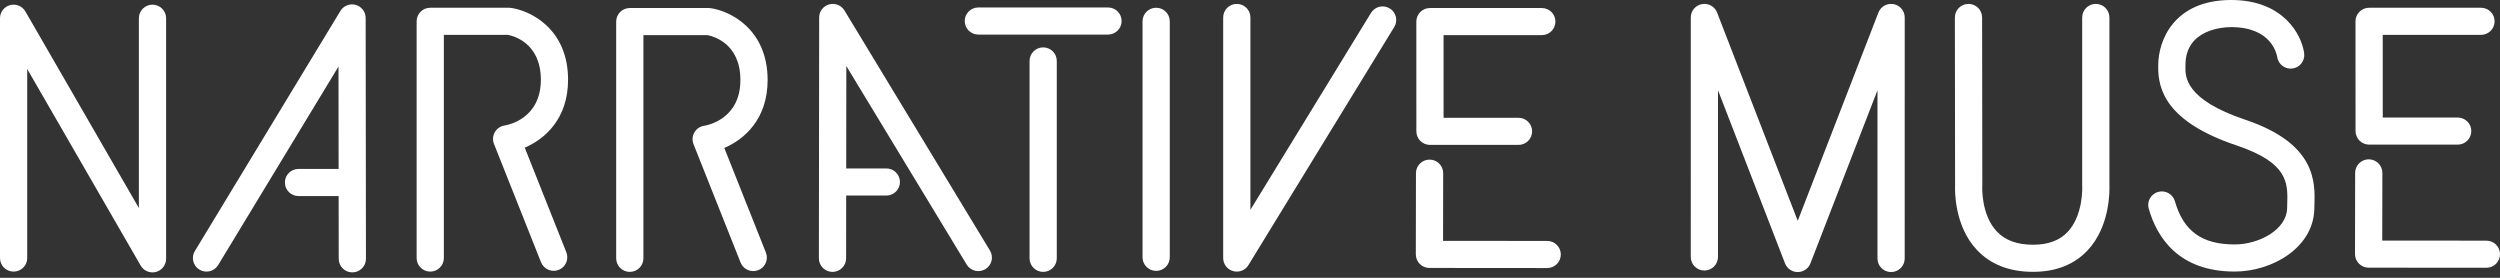
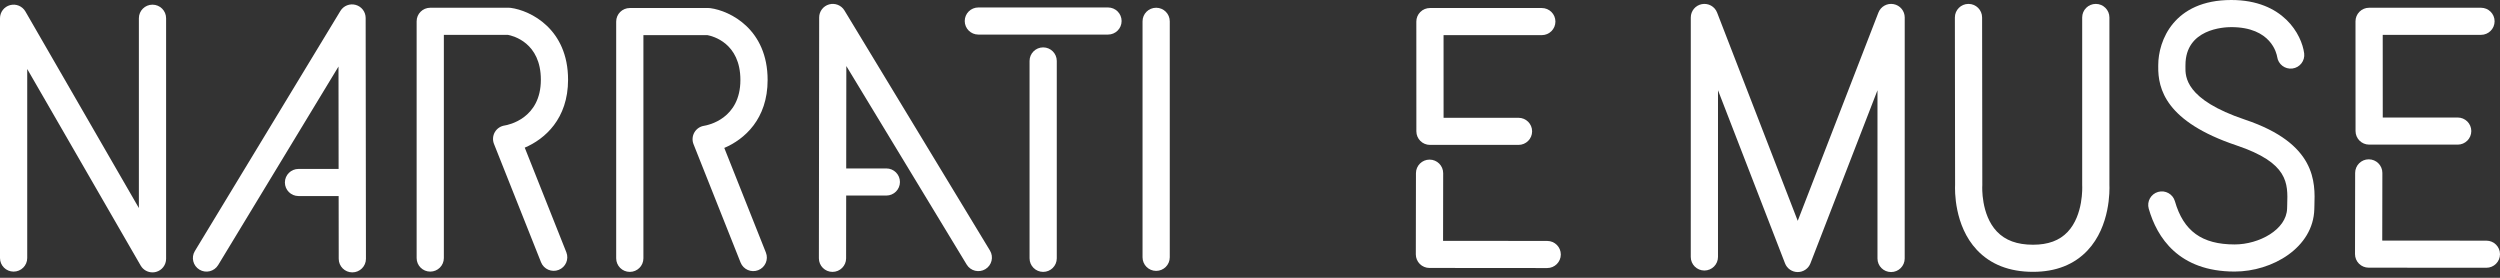
<svg xmlns="http://www.w3.org/2000/svg" width="225" height="25" viewBox="0 0 225 25" fill="none">
  <rect x="0" y="0" width="225" height="25" fill="#333333" stroke="none" />
  <path d="M13.724 24.514C13.294 24.514 12.885 24.288 12.662 23.903L2.45 6.21V23.225C2.45 23.899 1.901 24.445 1.225 24.445C0.548 24.445 0 23.899 0 23.225V1.64C0 1.087 0.373 0.604 0.909 0.461C1.443 0.318 2.01 0.553 2.286 1.032L12.499 18.724V1.64C12.499 0.966 13.047 0.42 13.724 0.42C14.4 0.42 14.949 0.966 14.949 1.64V23.294C14.949 23.847 14.576 24.331 14.04 24.473C13.935 24.501 13.829 24.514 13.724 24.514Z" fill="white" />
  <path d="M38.722 24.445C38.045 24.445 37.497 23.899 37.497 23.225V1.917C37.497 1.243 38.045 0.697 38.722 0.697H45.805C45.86 0.697 45.915 0.7 45.969 0.708C47.753 0.949 51.126 2.61 51.126 7.175C51.126 10.698 49.032 12.52 47.227 13.288L50.971 22.706C51.22 23.333 50.913 24.042 50.283 24.29C49.654 24.538 48.943 24.231 48.694 23.605L44.458 12.951C44.32 12.604 44.349 12.213 44.536 11.89C44.724 11.567 45.05 11.348 45.421 11.294C45.746 11.242 48.677 10.672 48.677 7.175C48.677 3.836 46.167 3.222 45.708 3.137H39.947V23.225C39.947 23.899 39.399 24.445 38.722 24.445Z" fill="white" />
  <path d="M32.909 1.614C32.908 1.066 32.542 0.586 32.012 0.44C31.483 0.293 30.92 0.516 30.636 0.984L17.537 22.594C17.187 23.171 17.373 23.921 17.952 24.269C18.531 24.618 19.284 24.432 19.634 23.855L30.465 5.988L30.475 15.204H26.864C26.188 15.204 25.64 15.75 25.64 16.424C25.64 17.098 26.188 17.644 26.864 17.644H30.478L30.485 23.295C30.486 23.969 31.034 24.514 31.709 24.514H31.711C32.387 24.513 32.935 23.966 32.935 23.293L32.909 1.614Z" fill="white" />
  <path d="M99.721 3.112H88.051C87.374 3.112 86.826 2.566 86.826 1.892C86.826 1.218 87.374 0.672 88.051 0.672H99.721C100.397 0.672 100.945 1.218 100.945 1.892C100.945 2.566 100.397 3.112 99.721 3.112Z" fill="white" />
  <path d="M93.885 24.47C93.209 24.47 92.66 23.924 92.66 23.25V5.484C92.66 4.811 93.209 4.264 93.885 4.264C94.561 4.264 95.11 4.811 95.11 5.484V23.25C95.11 23.924 94.561 24.47 93.885 24.47Z" fill="white" />
  <path d="M104.054 24.38C103.377 24.38 102.829 23.833 102.829 23.159V1.917C102.829 1.243 103.377 0.697 104.054 0.697C104.73 0.697 105.279 1.243 105.279 1.917V23.159C105.279 23.833 104.73 24.38 104.054 24.38Z" fill="white" />
  <path d="M221.192 13.017L213.224 13.016C212.547 13.016 211.999 12.47 211.999 11.796L211.995 1.917C211.995 1.594 212.124 1.283 212.354 1.054C212.583 0.825 212.895 0.697 213.22 0.697H223.289C223.966 0.697 224.514 1.243 224.514 1.917C224.514 2.591 223.966 3.137 223.289 3.137H214.445L214.448 10.576L221.192 10.576C221.868 10.576 222.417 11.122 222.417 11.796C222.417 12.47 221.868 13.017 221.192 13.017Z" fill="white" />
-   <path d="M111.312 24.445C111.202 24.445 111.09 24.43 110.98 24.399C110.452 24.251 110.087 23.771 110.087 23.225V1.571C110.087 0.897 110.635 0.351 111.312 0.351C111.988 0.351 112.537 0.897 112.537 1.571V18.882L123.39 1.161C123.742 0.585 124.497 0.404 125.074 0.755C125.651 1.106 125.834 1.857 125.481 2.432L112.357 23.86C112.131 24.23 111.731 24.445 111.312 24.445Z" fill="white" />
  <path d="M223.776 24.099H223.775L213.175 24.09C212.85 24.09 212.538 23.96 212.308 23.732C212.079 23.502 211.951 23.192 211.951 22.868L211.963 15.558C211.965 14.884 212.512 14.339 213.188 14.339H213.19C213.866 14.341 214.414 14.888 214.413 15.562L214.402 21.651L223.777 21.659C224.453 21.659 225.001 22.206 225 22.88C225 23.553 224.451 24.099 223.776 24.099Z" fill="white" />
  <path d="M170.198 24.485C169.521 24.485 168.973 23.939 168.973 23.265L168.974 8.123L162.938 23.704C162.756 24.175 162.302 24.485 161.796 24.485C161.289 24.485 160.835 24.175 160.653 23.704L154.62 8.123L154.619 23.127C154.619 23.801 154.071 24.347 153.394 24.347C152.717 24.347 152.169 23.8 152.169 23.127L152.171 1.571C152.171 0.983 152.592 0.479 153.172 0.372C153.752 0.264 154.326 0.583 154.539 1.132L161.796 19.875L169.057 1.132C169.27 0.583 169.844 0.263 170.424 0.372C171.004 0.479 171.425 0.983 171.425 1.571L171.423 23.265C171.423 23.939 170.875 24.485 170.198 24.485Z" fill="white" />
  <path d="M182.971 24.465C180.849 24.465 179.148 23.801 177.917 22.491C175.862 20.303 175.937 17.086 175.958 16.634L175.939 1.573C175.938 0.898 176.486 0.351 177.163 0.351H177.164C177.84 0.351 178.388 0.896 178.389 1.569L178.408 16.663C178.408 16.691 178.407 16.718 178.405 16.745C178.404 16.767 178.272 19.308 179.714 20.832C180.474 21.634 181.539 22.025 182.971 22.025C184.333 22.025 185.351 21.649 186.083 20.877C187.529 19.354 187.4 16.764 187.399 16.738C187.398 16.715 187.397 16.688 187.397 16.665V1.571C187.397 0.897 187.945 0.351 188.622 0.351C189.298 0.351 189.847 0.897 189.847 1.571V16.634C189.867 17.078 189.941 20.349 187.878 22.539C186.673 23.817 185.022 24.465 182.971 24.465Z" fill="white" />
  <path d="M201.118 24.44C196.069 24.44 194.127 21.363 193.386 18.782C193.2 18.134 193.577 17.459 194.227 17.273C194.877 17.088 195.556 17.463 195.742 18.111C196.513 20.8 198.171 22 201.118 22C203.312 22 205.791 20.67 205.839 18.762L205.849 18.424C205.914 16.488 205.975 14.661 201.283 13.086C194.909 10.947 194.211 8.004 194.241 5.977L194.242 5.855C194.242 3.681 195.626 0 200.813 0C205.51 0 207.159 3.139 207.375 4.799C207.462 5.468 206.989 6.08 206.318 6.166C205.65 6.252 205.04 5.787 204.947 5.125C204.902 4.84 204.415 2.441 200.813 2.441C200.125 2.441 196.692 2.605 196.692 5.855L196.69 6.013C196.677 6.893 196.647 8.955 202.065 10.773C208.484 12.928 208.367 16.419 208.297 18.506L208.288 18.823C208.2 22.293 204.498 24.44 201.118 24.44Z" fill="white" />
  <path d="M136.666 13.041L128.698 13.041C128.022 13.041 127.473 12.495 127.473 11.821L127.47 1.942C127.469 1.619 127.598 1.308 127.828 1.079C128.058 0.85 128.37 0.722 128.695 0.722H138.763C139.44 0.722 139.988 1.268 139.988 1.942C139.988 2.616 139.44 3.162 138.763 3.162H129.92L129.922 10.601L136.666 10.601C137.343 10.601 137.891 11.147 137.891 11.821C137.891 12.495 137.343 13.041 136.666 13.041Z" fill="white" />
  <path d="M139.249 24.124H139.247L128.648 24.115C128.323 24.115 128.011 23.986 127.782 23.757C127.552 23.527 127.424 23.217 127.424 22.893L127.436 15.583C127.437 14.91 127.985 14.365 128.661 14.365H128.663C129.339 14.366 129.887 14.913 129.886 15.587L129.876 21.676L139.25 21.684C139.926 21.684 140.474 22.231 140.473 22.905C140.473 23.579 139.924 24.124 139.249 24.124Z" fill="white" />
  <path d="M56.682 24.47C56.005 24.47 55.457 23.924 55.457 23.25V1.942C55.457 1.268 56.005 0.722 56.682 0.722H63.764C63.82 0.722 63.874 0.725 63.929 0.733C65.713 0.974 69.086 2.635 69.086 7.2C69.086 10.723 66.992 12.545 65.186 13.313L68.931 22.731C69.18 23.358 68.872 24.067 68.243 24.315C67.614 24.563 66.902 24.256 66.653 23.63L62.417 12.976C62.279 12.629 62.309 12.238 62.496 11.915C62.684 11.592 63.01 11.373 63.38 11.319C63.706 11.267 66.636 10.697 66.636 7.2C66.636 3.861 64.127 3.247 63.667 3.162H57.907V23.25C57.907 23.924 57.358 24.47 56.682 24.47Z" fill="white" />
  <path d="M89.097 22.55L75.999 0.94C75.715 0.471 75.152 0.249 74.622 0.395C74.093 0.542 73.726 1.022 73.725 1.569L73.7 23.249C73.699 23.922 74.247 24.47 74.923 24.47H74.925C75.6 24.47 76.149 23.925 76.15 23.251L76.156 17.6H79.77C80.447 17.6 80.995 17.054 80.995 16.38C80.995 15.706 80.447 15.159 79.77 15.159H76.159L76.17 5.944L87.001 23.811C87.35 24.389 88.103 24.573 88.682 24.225C89.261 23.877 89.447 23.127 89.097 22.55Z" fill="white" />
</svg>